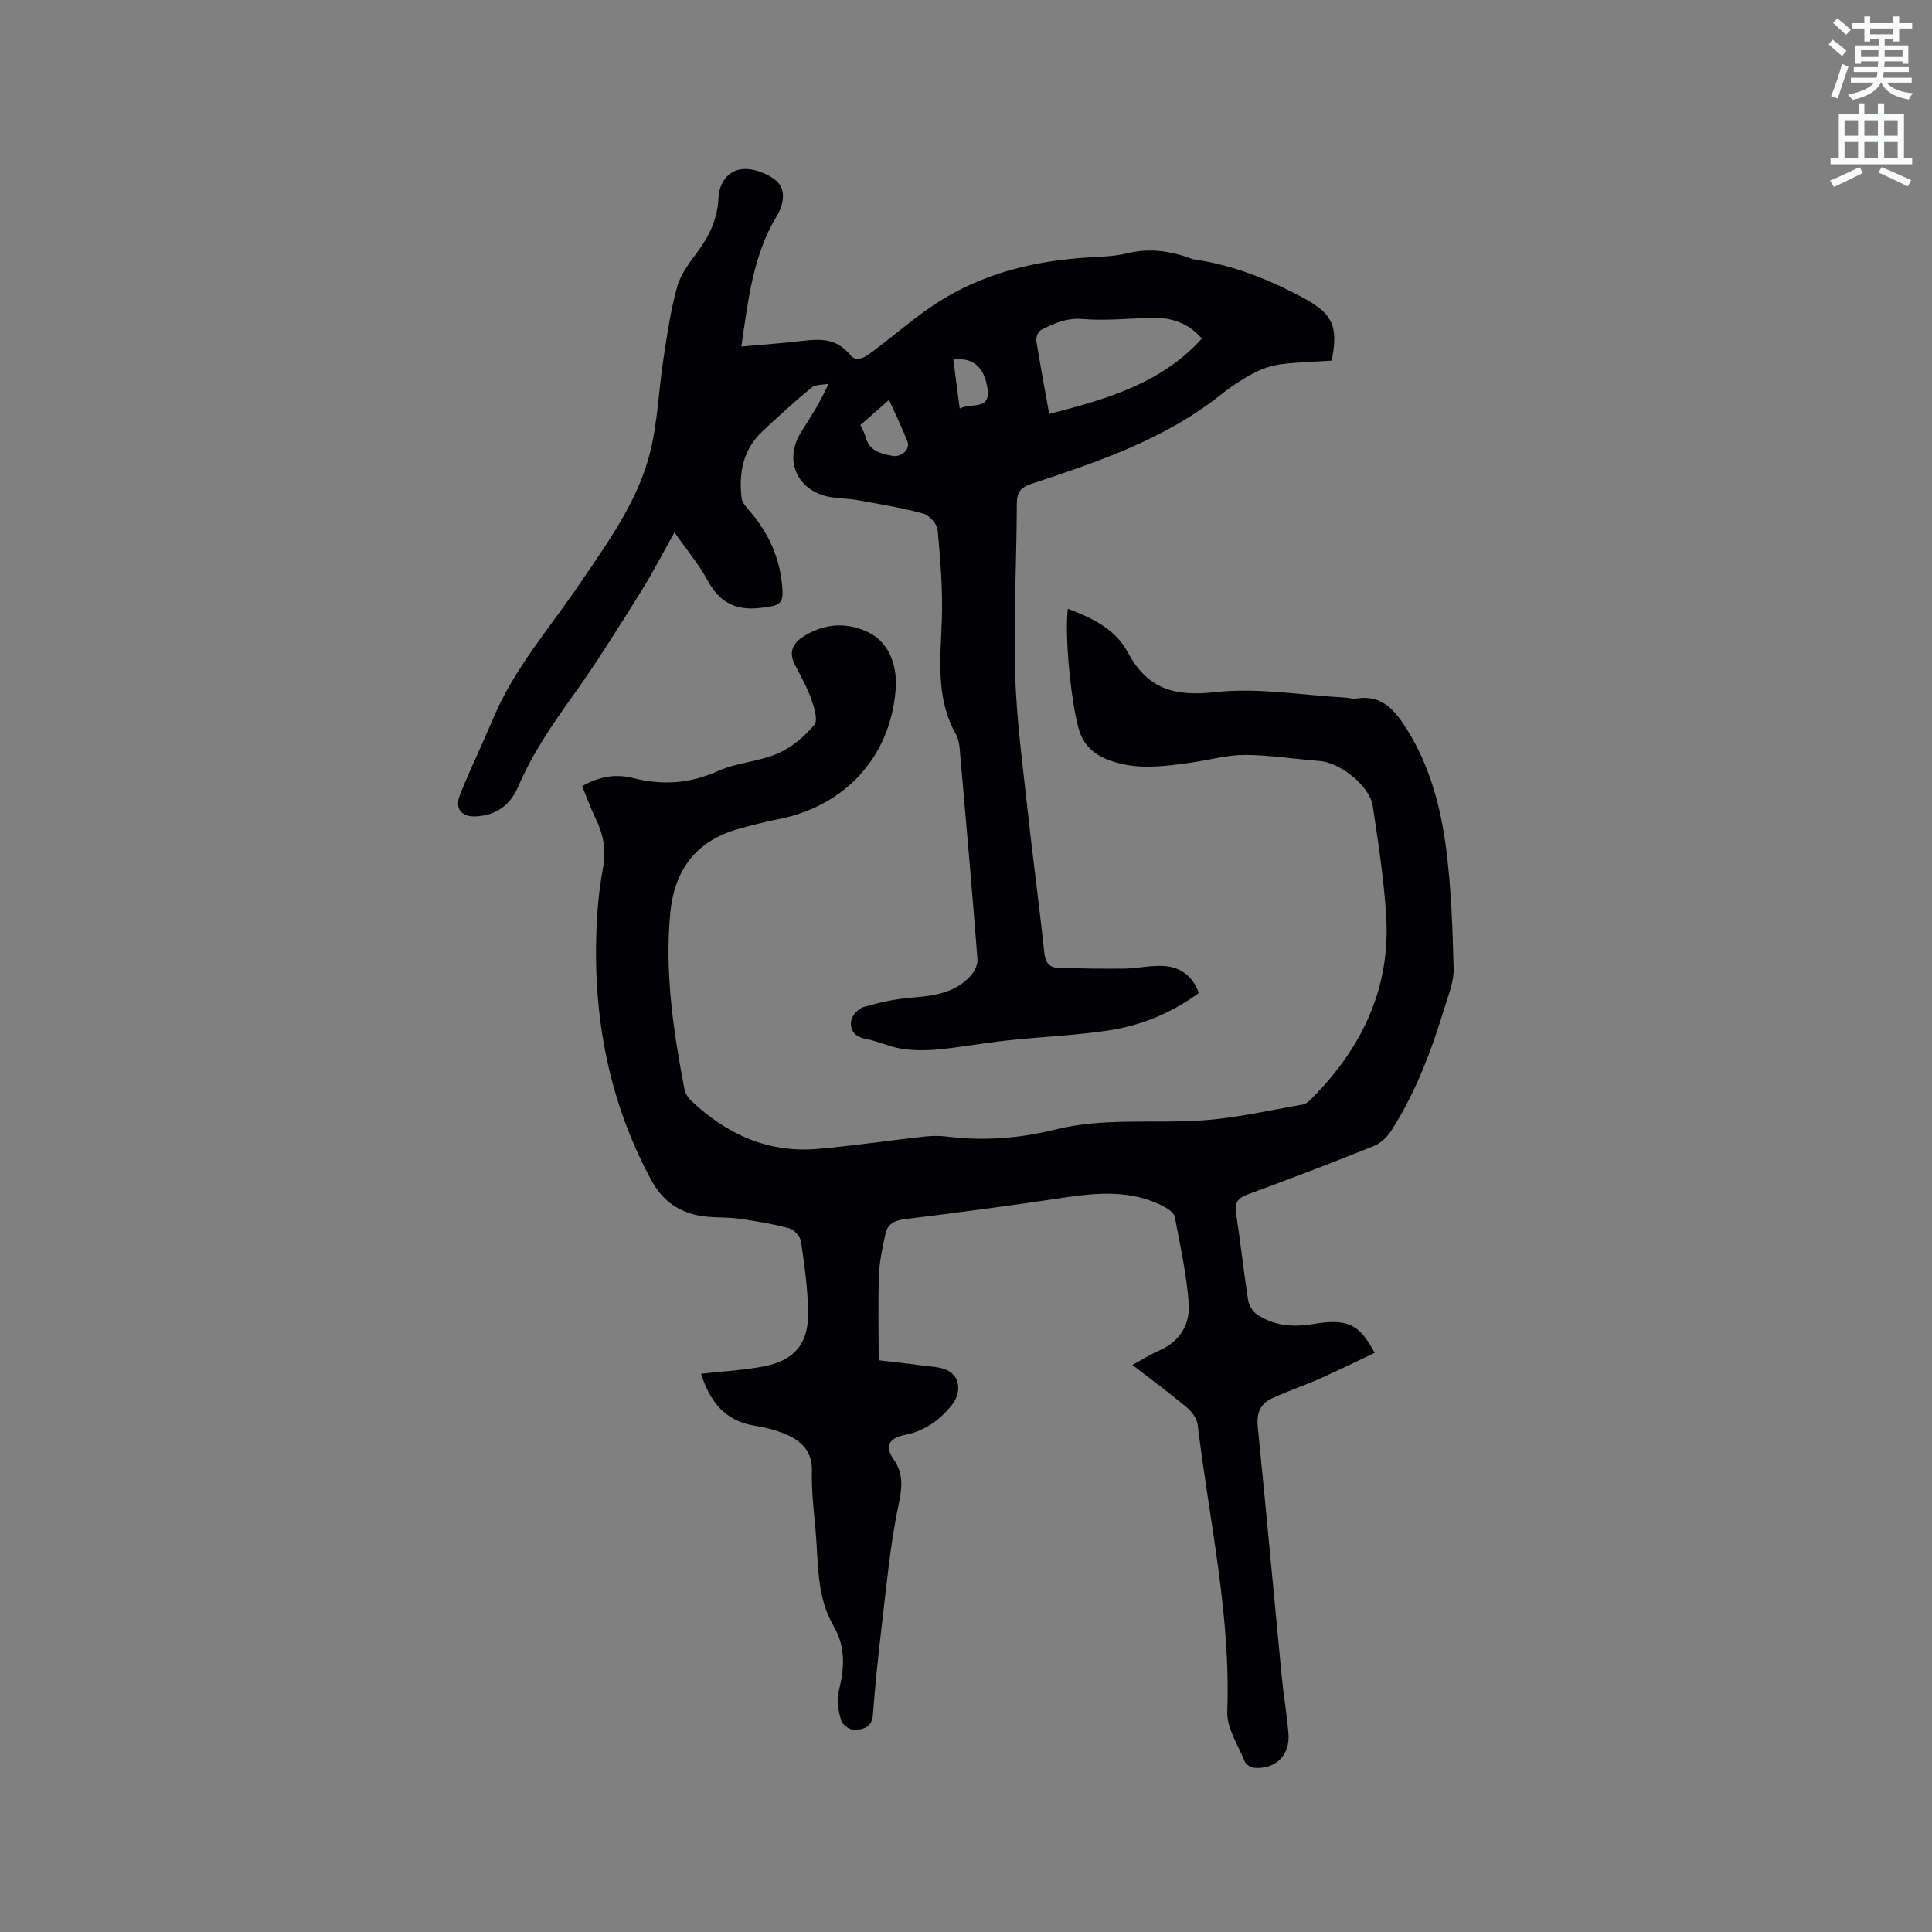
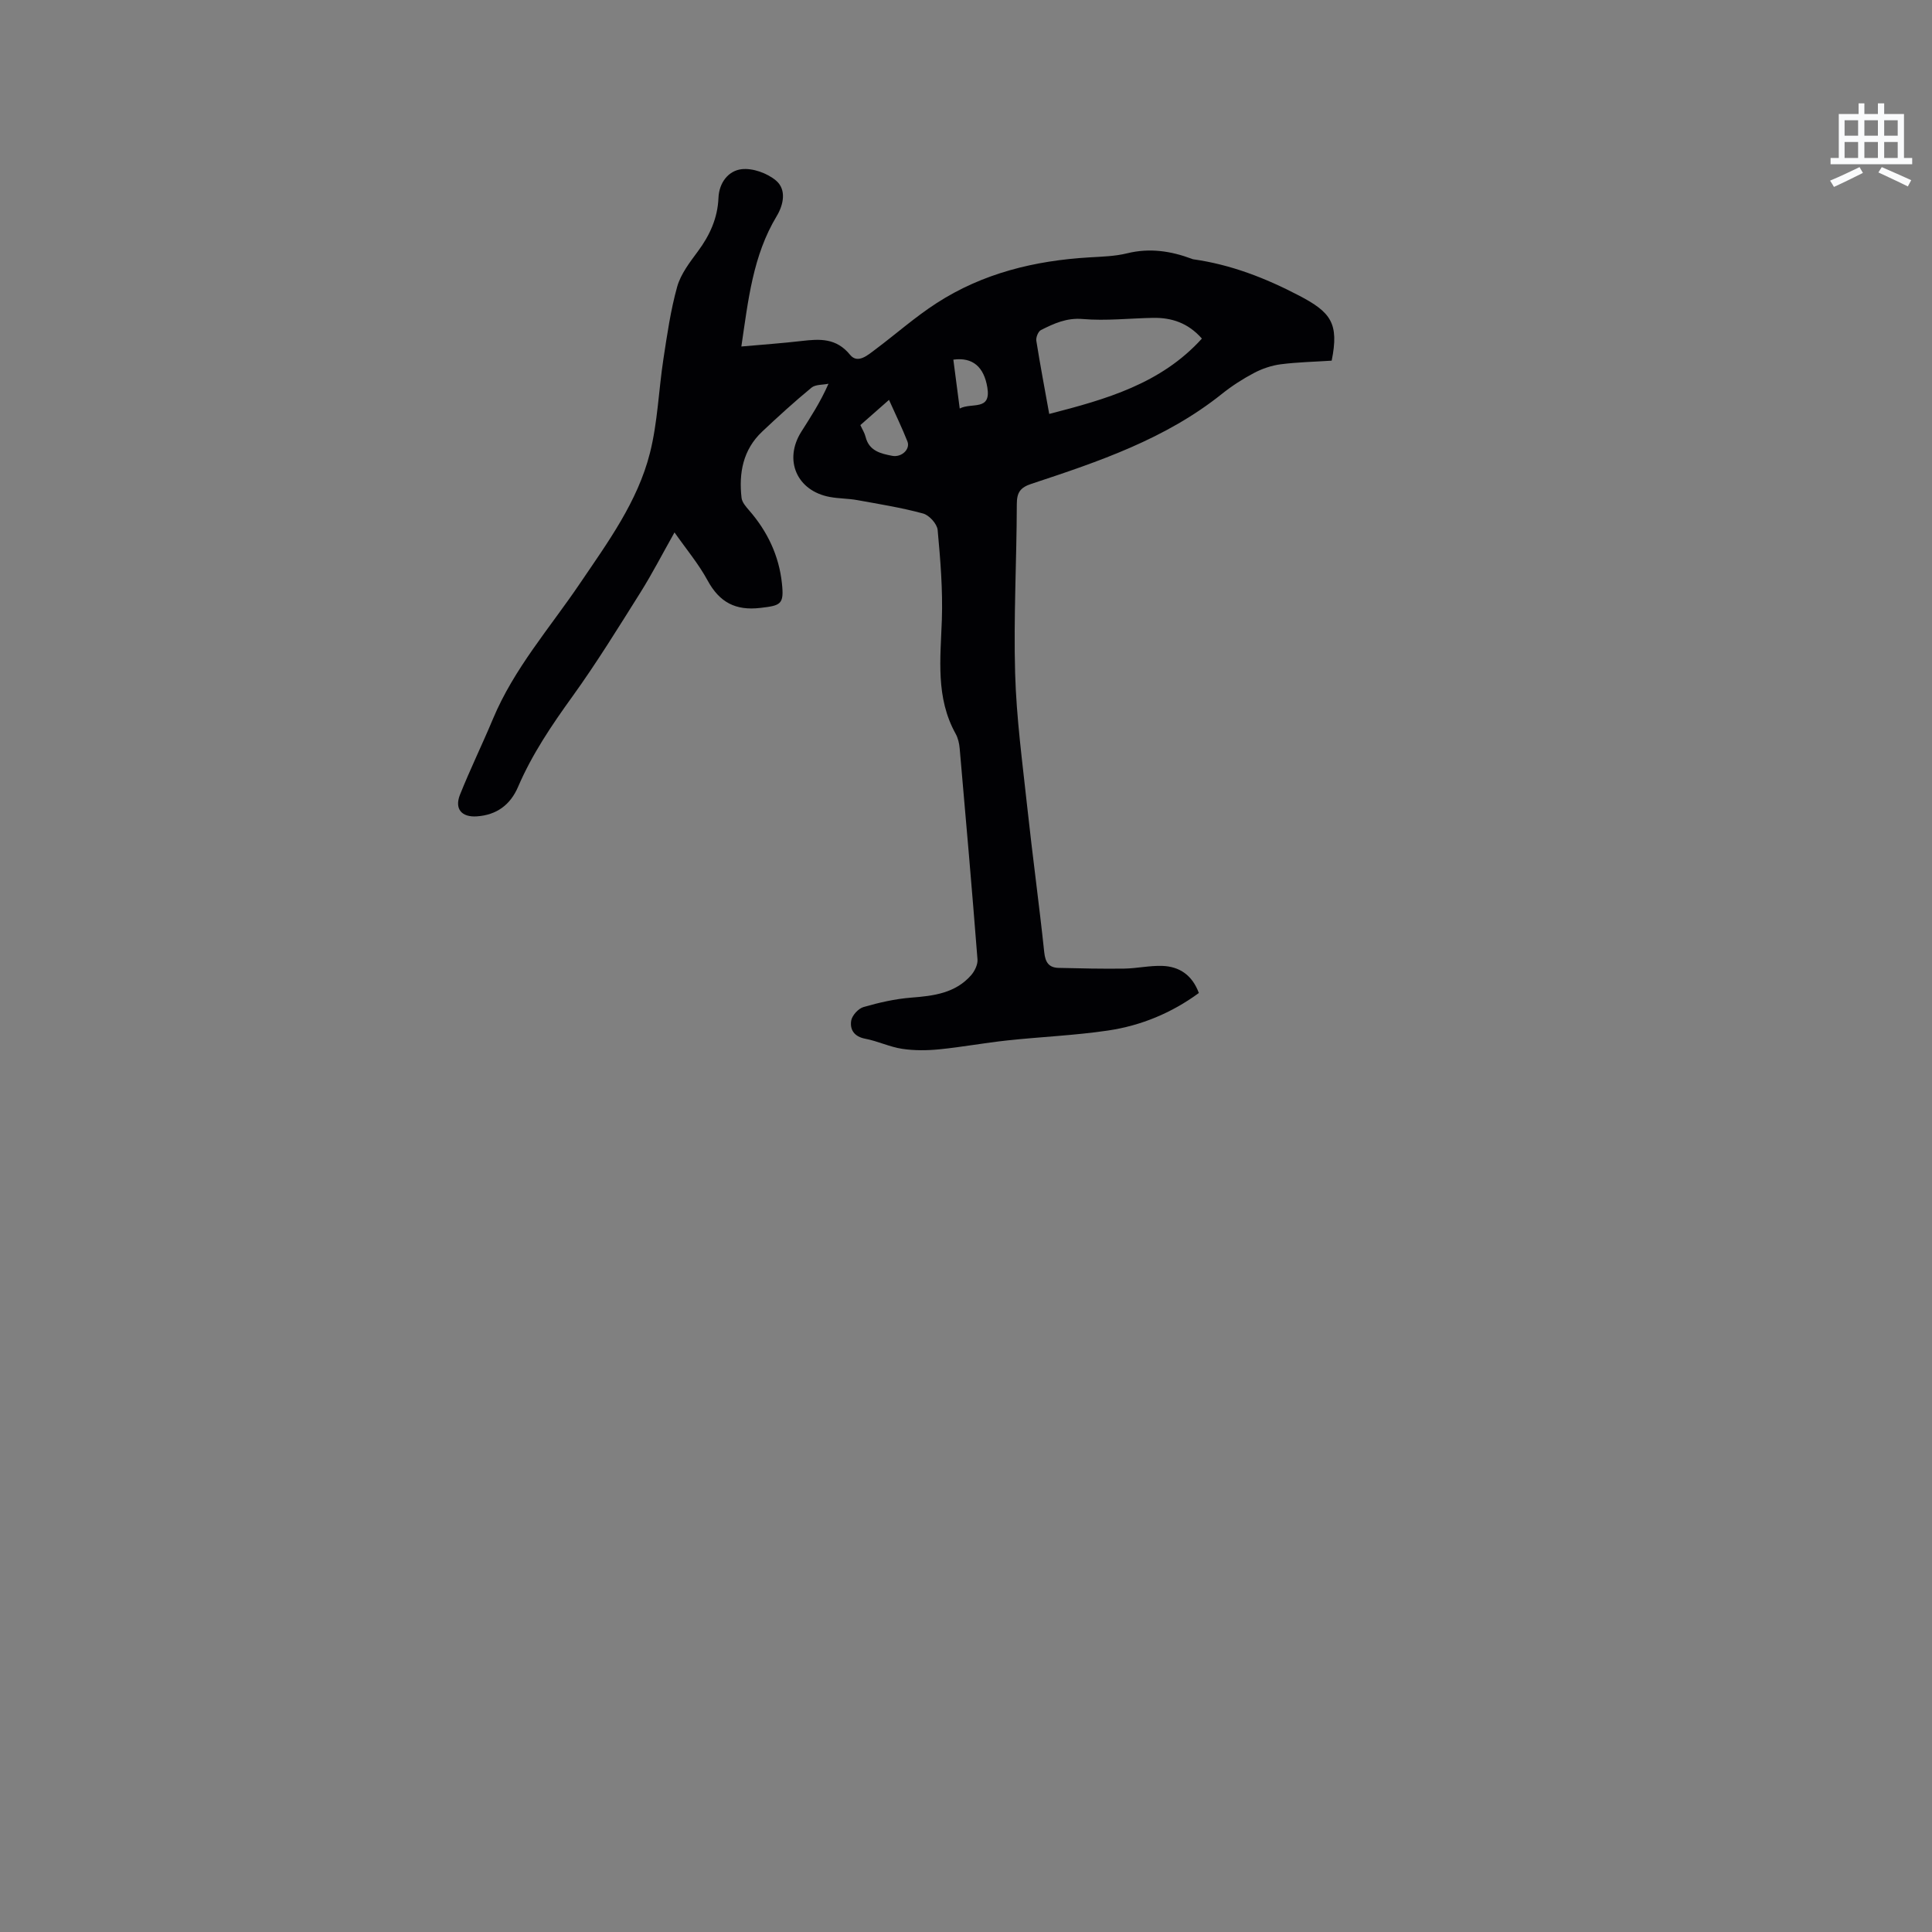
<svg xmlns="http://www.w3.org/2000/svg" enable-background="new 0 0 400 400" viewBox="0 0 400 400">
  <rect x="0" y="0" width="400" height="400" fill="#808080" stroke="none" />
-   <path d="m378.6 9.2.8-1c.9.7 1.9 1.4 2.9 2.3l-.9 1.1c-1.1-.9-2-1.7-2.8-2.4zm.5 10.7c.9-2.1 1.6-4.3 2.3-6.7.4.2.8.4 1.3.6-.7 2.1-1.5 4.3-2.2 6.6zm.4-15.2.9-.9c1 .8 2 1.6 2.8 2.4l-1 1c-1-.9-1.9-1.8-2.7-2.5zm12.5-1.3h1.2v1.4h2.7v1.1h-2.7v2.7h-1.2v-.5h-1.8v1.3h4.9v3.8h-1.2v-.5h-3.7c0 .4-.1.9-.1 1.2h5.1v1h-5.2c0 .5-.1.9-.2 1.2h6v1h-5.2c1.1 1.3 2.9 2 5.5 2.2-.4.4-.7.8-.9 1.3-2.9-.5-4.8-1.6-5.7-3.5h-.1c-.8 1.7-2.7 2.9-5.9 3.6-.2-.4-.6-.8-.9-1.1 2.8-.6 4.6-1.4 5.4-2.5h-4.8v-1h5.3c.1-.3.2-.7.2-1.2h-4.9v-1h5c0-.4 0-.8.1-1.2h-3.6v.5h-1.2v-3.8h4.9v-1.3h-1.8v.5h-1.2v-2.7h-2.6v-1.1h2.6v-1.4h1.2v1.4h4.7v-1.4zm-6.7 8.4h3.6c0-.4 0-.9 0-1.4h-3.6zm1.9-4.7h4.7v-1.2h-4.7zm6.7 3.3h-3.7v1.4h3.7z" fill="#fafbfc" />
  <path d="m384.7 21.4h1.3v2.2h2.8v-2.2h1.3v2.2h4.1v9.1h1.7v1.3h-16.9v-1.3h1.7v-9.1h4.1v-2.2zm.3 13.2.7 1.2c-1.8.9-3.8 1.9-6 2.9-.2-.4-.5-.8-.8-1.3 2.4-1 4.4-2 6.1-2.8zm-3.1-6.5h2.8v-3.2h-2.8zm0 4.6h2.8v-3.3h-2.8zm4.1-4.6h2.8v-3.2h-2.8zm0 4.6h2.8v-3.3h-2.8zm3.6 1.9c2.1.9 4.1 1.8 6.1 2.7l-.7 1.3c-2.2-1.1-4.2-2-6.1-2.9zm3.3-9.7h-2.8v3.2h2.8zm-2.8 7.8h2.8v-3.3h-2.8z" fill="#fafbfc" />
  <g fill="#010104">
-     <path d="m145.15 284.42c4.67-.53 9.02-.72 13.23-1.58 6.1-1.23 8.99-4.68 8.93-10.96-.04-4.95-.75-9.91-1.47-14.82-.15-1.05-1.43-2.49-2.46-2.76-3.44-.92-6.99-1.52-10.53-2-2.82-.39-5.76-.09-8.51-.7-4.24-.94-7.34-3.21-9.59-7.42-8.67-16.16-11.94-33.4-11.27-51.52.16-4.33.57-8.69 1.37-12.95.71-3.77.04-7.08-1.6-10.4-1.02-2.07-1.78-4.26-2.73-6.55 3.44-1.95 6.89-2.61 10.51-1.68 6.07 1.56 11.79 1.17 17.62-1.45 3.88-1.74 8.45-1.93 12.36-3.62 2.88-1.25 5.54-3.51 7.58-5.93.81-.96-.02-3.65-.63-5.37-.88-2.47-2.22-4.78-3.41-7.14-1.15-2.27-.64-4.1 1.4-5.52 4.54-3.16 9.79-3.3 14.19-.95 3.99 2.13 5.65 6.76 5.3 11.54-1.02 13.94-10.35 24.22-24.3 26.97-2.8.55-5.57 1.26-8.32 2.03-8.82 2.5-13.23 8.58-14.06 17.52-1.14 12.27.65 24.31 2.94 36.3.16.86.73 1.78 1.37 2.39 7.32 6.96 15.9 10.89 26.16 10.02 7.37-.63 14.7-1.73 22.06-2.55 1.57-.17 3.19-.2 4.76-.01 7.56.95 15.03.39 22.38-1.44 10.04-2.51 20.26-1.22 30.37-1.9 7.03-.47 13.99-2.09 20.97-3.3.73-.13 1.43-.86 2.01-1.45 10.31-10.45 16.17-22.81 15.21-37.71-.49-7.58-1.64-15.14-2.78-22.66-.63-4.14-6.74-8.96-10.95-9.29-5.16-.4-10.3-1.23-15.46-1.26-3.64-.02-7.29 1.03-10.94 1.55-5.56.79-11.1 1.61-16.67-.26-3.59-1.21-5.96-3.21-6.96-7.04-1.49-5.71-2.84-18.61-2.15-24.51 5.01 1.87 9.89 4.25 12.37 8.93 4.11 7.74 9.71 9.27 18.19 8.33 8.82-.98 17.94.64 26.92 1.13.74.04 1.5.32 2.21.2 5.4-.9 8.14 2.55 10.56 6.44 4.75 7.62 7.01 16.16 8.11 24.89 1.03 8.16 1.32 16.44 1.52 24.67.06 2.64-1.08 5.35-1.87 7.97-2.73 8.93-5.99 17.65-11.08 25.55-.84 1.3-2.21 2.59-3.63 3.15-8.64 3.47-17.35 6.79-26.09 10.01-2.07.76-2.73 1.74-2.38 3.95.94 5.96 1.57 11.98 2.5 17.94.17 1.07.95 2.35 1.85 2.95 3.51 2.36 7.42 2.68 11.58 1.98 7.14-1.19 9.58-.05 12.77 5.97-3.81 1.8-7.56 3.65-11.38 5.35-3.28 1.45-6.71 2.58-9.96 4.11-2.32 1.09-3.14 3.02-2.87 5.76 1.73 17.19 3.29 34.4 4.95 51.6.39 4.01 1.08 7.99 1.41 12 .37 4.52-2.73 7.52-7.2 7.08-.68-.07-1.63-.73-1.88-1.35-1.36-3.39-3.72-6.89-3.59-10.27.75-20.11-3.74-39.62-6.12-59.37-.15-1.27-1.16-2.7-2.19-3.56-3.56-2.98-7.31-5.74-11.33-8.85 2.07-1.12 3.74-2.2 5.54-2.98 4.38-1.88 6.44-5.53 6.12-9.86-.45-5.98-1.76-11.9-2.88-17.8-.15-.8-1.25-1.62-2.1-2.07-6.96-3.73-14.28-2.93-21.71-1.81-10.67 1.61-21.38 3.01-32.09 4.33-2.08.26-3.54.99-3.97 2.93-.65 2.85-1.27 5.77-1.38 8.68-.21 5.55-.06 11.11-.06 17.61 2.55.3 5.72.62 8.88 1.07 1.94.27 4.13.25 5.7 1.21 2.5 1.53 2.39 4.77.49 7.09-2.57 3.15-5.6 5.29-9.69 6.1-3.26.64-4.16 2.36-2.33 4.97 2.46 3.51 1.63 6.69.87 10.46-1.51 7.45-2.22 15.06-3.12 22.63-.79 6.63-1.5 13.27-2 19.93-.19 2.56-2.02 2.94-3.65 3.1-.93.09-2.6-.99-2.87-1.87-.59-1.91-1.06-4.18-.58-6.04 1.2-4.71 1.54-9.22-.99-13.54-3.67-6.26-3.16-13.28-3.79-20.08-.37-4.01-.84-8.05-.74-12.06.1-3.98-2.02-6.15-5.17-7.54-2.1-.93-4.42-1.52-6.7-1.88-6.3-1.02-9.32-5.19-11.08-10.76z" />
    <path d="m139.65 110.23c-2.47 4.38-4.6 8.52-7.07 12.46-4.56 7.25-9.06 14.56-14.06 21.5-4.29 5.95-8.36 11.96-11.26 18.72-1.6 3.73-4.44 5.83-8.54 6.11-3.15.21-4.66-1.54-3.48-4.5 2.12-5.3 4.63-10.44 6.83-15.7 4.35-10.4 11.77-18.82 17.99-28.01 5.77-8.52 11.94-16.9 14.5-27.01 1.6-6.32 1.8-12.98 2.79-19.46.77-5.02 1.49-10.09 2.85-14.97.74-2.64 2.61-5.06 4.29-7.33 2.47-3.33 4.09-6.89 4.26-11.06.13-3.18 2.06-5.63 4.79-5.95 2.3-.27 5.3.82 7.11 2.34 2.25 1.89 1.56 5.04.16 7.37-4.93 8.17-5.89 17.33-7.32 27 4.35-.39 8.41-.67 12.45-1.14 3.78-.44 7.19-.66 10.06 2.86 1.59 1.95 3.69.04 5.26-1.13 4.23-3.17 8.22-6.71 12.65-9.57 9.57-6.19 20.31-8.8 31.59-9.47 2.64-.16 5.34-.22 7.88-.85 4.64-1.14 9.01-.48 13.36 1.14.1.04.2.09.3.1 7.79 1.1 14.91 3.86 21.9 7.51 6.59 3.44 8.34 5.73 6.77 13.48-3.46.23-7.03.3-10.55.75-1.9.25-3.85.91-5.55 1.81-2.33 1.23-4.59 2.69-6.65 4.34-11.66 9.33-25.51 14.01-39.39 18.59-2.3.76-3.05 1.76-3.05 4.21-.03 11.66-.68 23.33-.35 34.98.26 9.29 1.52 18.56 2.52 27.83 1.08 10.01 2.45 19.98 3.51 29.99.22 2.09.97 3.17 2.97 3.22 4.52.11 9.05.21 13.57.15 2.64-.04 5.28-.65 7.9-.56 3.56.12 6.2 1.91 7.57 5.61-5.65 4.14-11.98 6.76-18.81 7.77-6.9 1.02-13.91 1.3-20.85 2.05-4.7.5-9.36 1.37-14.06 1.84-2.55.25-5.18.28-7.7-.1-2.59-.39-5.06-1.6-7.64-2.09-2.29-.43-3.22-1.87-2.92-3.74.18-1.08 1.47-2.51 2.55-2.82 3.21-.93 6.54-1.69 9.86-1.95 4.65-.36 9.13-.91 12.41-4.63.74-.85 1.41-2.21 1.33-3.27-1.14-14.58-2.41-29.15-3.69-43.71-.09-1.03-.34-2.14-.84-3.03-4.16-7.5-3.13-15.53-2.85-23.59.21-6.19-.3-12.42-.87-18.6-.12-1.26-1.75-3.06-3.01-3.4-4.47-1.22-9.07-1.95-13.64-2.78-1.87-.34-3.81-.3-5.68-.65-6.82-1.26-9.6-7.64-5.9-13.5 1.92-3.04 3.91-6.04 5.63-9.94-1.19.25-2.69.13-3.52.81-3.52 2.9-6.89 5.97-10.21 9.1-3.97 3.74-4.86 8.55-4.27 13.72.11.92.91 1.83 1.57 2.59 3.8 4.36 6.18 9.37 6.79 15.11.47 4.38-.23 4.58-4.45 5.08-5.18.61-8.49-1.17-10.95-5.7-1.87-3.44-4.41-6.46-6.84-9.93zm77.58-24.53c11.78-3.03 23.15-6.25 31.61-15.6-2.85-3.24-6.26-4.36-10.13-4.29-4.85.09-9.73.65-14.53.24-3.36-.29-5.96.93-8.66 2.28-.57.29-1.07 1.52-.96 2.22.79 4.99 1.74 9.96 2.67 15.15zm-39.1 2.31c.42.93.89 1.65 1.08 2.44.72 2.91 3.13 3.47 5.5 3.92 1.97.38 3.8-1.38 3.16-2.98-1.1-2.79-2.42-5.5-3.81-8.6-2.16 1.91-4.02 3.54-5.93 5.22zm20.57-3.43c2.47-1.3 6.53.57 5.72-4.35-.7-4.25-3.01-6.32-7.04-5.77.43 3.21.84 6.42 1.32 10.12z" />
  </g>
</svg>